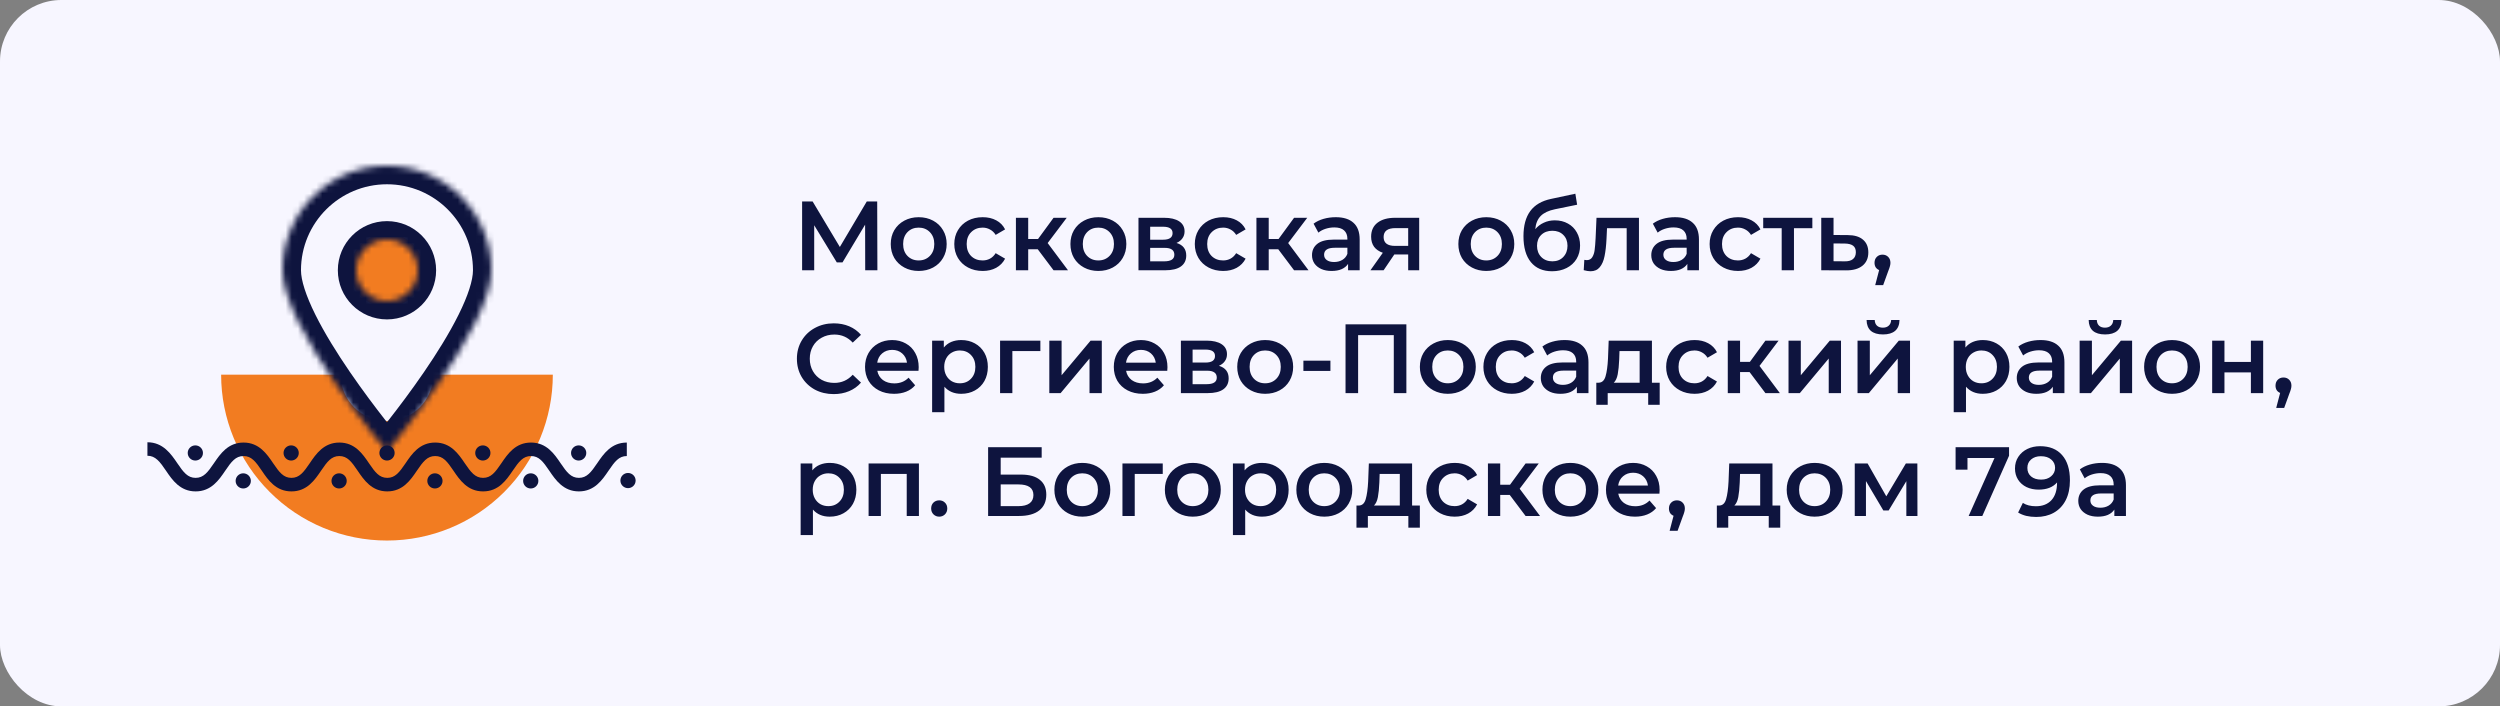
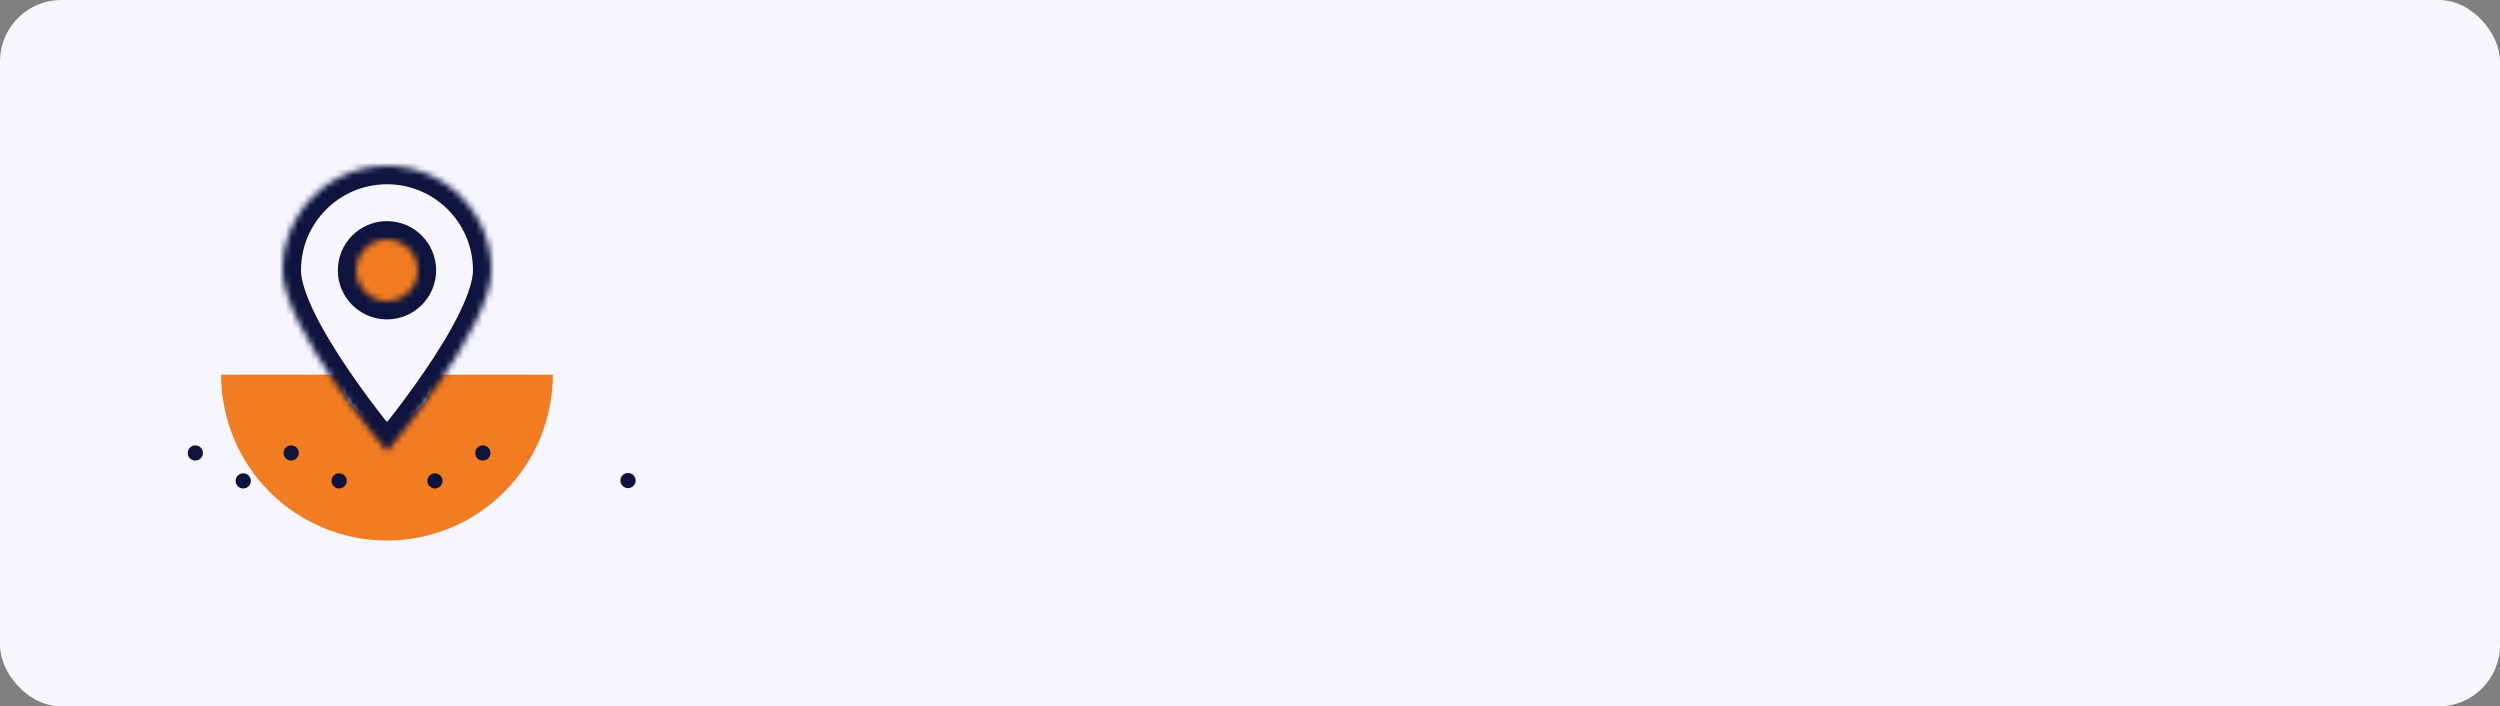
<svg xmlns="http://www.w3.org/2000/svg" width="407" height="115" viewBox="0 0 407 115" fill="none">
  <rect x="0" y="0" width="407" height="115" fill="#808080" stroke="none" />
  <rect width="407" height="115" rx="10" fill="#F7F6FF" />
-   <path d="M140.856 44L140.84 36.576L137.16 42.72H136.232L132.552 36.672V44H130.584V32.8H132.296L136.728 40.208L141.112 32.8H142.808L142.84 44H140.856ZM149.558 44.112C148.694 44.112 147.916 43.925 147.222 43.552C146.529 43.179 145.985 42.661 145.59 42C145.206 41.328 145.014 40.571 145.014 39.728C145.014 38.885 145.206 38.133 145.59 37.472C145.985 36.811 146.529 36.293 147.222 35.92C147.916 35.547 148.694 35.36 149.558 35.36C150.433 35.36 151.217 35.547 151.91 35.92C152.604 36.293 153.142 36.811 153.526 37.472C153.921 38.133 154.118 38.885 154.118 39.728C154.118 40.571 153.921 41.328 153.526 42C153.142 42.661 152.604 43.179 151.91 43.552C151.217 43.925 150.433 44.112 149.558 44.112ZM149.558 42.4C150.294 42.4 150.902 42.155 151.382 41.664C151.862 41.173 152.102 40.528 152.102 39.728C152.102 38.928 151.862 38.283 151.382 37.792C150.902 37.301 150.294 37.056 149.558 37.056C148.822 37.056 148.214 37.301 147.734 37.792C147.265 38.283 147.03 38.928 147.03 39.728C147.03 40.528 147.265 41.173 147.734 41.664C148.214 42.155 148.822 42.4 149.558 42.4ZM159.982 44.112C159.097 44.112 158.302 43.925 157.598 43.552C156.894 43.179 156.345 42.661 155.95 42C155.555 41.328 155.358 40.571 155.358 39.728C155.358 38.885 155.555 38.133 155.95 37.472C156.345 36.811 156.889 36.293 157.582 35.92C158.286 35.547 159.086 35.36 159.982 35.36C160.825 35.36 161.561 35.531 162.19 35.872C162.83 36.213 163.31 36.704 163.63 37.344L162.094 38.24C161.849 37.845 161.539 37.552 161.166 37.36C160.803 37.157 160.403 37.056 159.966 37.056C159.219 37.056 158.601 37.301 158.11 37.792C157.619 38.272 157.374 38.917 157.374 39.728C157.374 40.539 157.614 41.189 158.094 41.68C158.585 42.16 159.209 42.4 159.966 42.4C160.403 42.4 160.803 42.304 161.166 42.112C161.539 41.909 161.849 41.611 162.094 41.216L163.63 42.112C163.299 42.752 162.814 43.248 162.174 43.6C161.545 43.941 160.814 44.112 159.982 44.112ZM168.943 40.576H167.391V44H165.391V35.456H167.391V38.912H168.991L171.519 35.456H173.663L170.559 39.568L173.871 44H171.519L168.943 40.576ZM178.808 44.112C177.944 44.112 177.166 43.925 176.472 43.552C175.779 43.179 175.235 42.661 174.84 42C174.456 41.328 174.264 40.571 174.264 39.728C174.264 38.885 174.456 38.133 174.84 37.472C175.235 36.811 175.779 36.293 176.472 35.92C177.166 35.547 177.944 35.36 178.808 35.36C179.683 35.36 180.467 35.547 181.16 35.92C181.854 36.293 182.392 36.811 182.776 37.472C183.171 38.133 183.368 38.885 183.368 39.728C183.368 40.571 183.171 41.328 182.776 42C182.392 42.661 181.854 43.179 181.16 43.552C180.467 43.925 179.683 44.112 178.808 44.112ZM178.808 42.4C179.544 42.4 180.152 42.155 180.632 41.664C181.112 41.173 181.352 40.528 181.352 39.728C181.352 38.928 181.112 38.283 180.632 37.792C180.152 37.301 179.544 37.056 178.808 37.056C178.072 37.056 177.464 37.301 176.984 37.792C176.515 38.283 176.28 38.928 176.28 39.728C176.28 40.528 176.515 41.173 176.984 41.664C177.464 42.155 178.072 42.4 178.808 42.4ZM191.536 39.552C192.592 39.872 193.12 40.555 193.12 41.6C193.12 42.368 192.832 42.96 192.256 43.376C191.68 43.792 190.827 44 189.696 44H185.344V35.456H189.52C190.565 35.456 191.381 35.648 191.968 36.032C192.555 36.416 192.848 36.96 192.848 37.664C192.848 38.101 192.731 38.48 192.496 38.8C192.272 39.12 191.952 39.371 191.536 39.552ZM187.248 39.024H189.344C190.379 39.024 190.896 38.667 190.896 37.952C190.896 37.259 190.379 36.912 189.344 36.912H187.248V39.024ZM189.536 42.544C190.635 42.544 191.184 42.187 191.184 41.472C191.184 41.099 191.056 40.821 190.8 40.64C190.544 40.448 190.144 40.352 189.6 40.352H187.248V42.544H189.536ZM199.138 44.112C198.253 44.112 197.458 43.925 196.754 43.552C196.05 43.179 195.501 42.661 195.106 42C194.712 41.328 194.514 40.571 194.514 39.728C194.514 38.885 194.712 38.133 195.106 37.472C195.501 36.811 196.045 36.293 196.738 35.92C197.442 35.547 198.242 35.36 199.138 35.36C199.981 35.36 200.717 35.531 201.346 35.872C201.986 36.213 202.466 36.704 202.786 37.344L201.25 38.24C201.005 37.845 200.696 37.552 200.322 37.36C199.96 37.157 199.56 37.056 199.122 37.056C198.376 37.056 197.757 37.301 197.266 37.792C196.776 38.272 196.53 38.917 196.53 39.728C196.53 40.539 196.77 41.189 197.25 41.68C197.741 42.16 198.365 42.4 199.122 42.4C199.56 42.4 199.96 42.304 200.322 42.112C200.696 41.909 201.005 41.611 201.25 41.216L202.786 42.112C202.456 42.752 201.97 43.248 201.33 43.6C200.701 43.941 199.97 44.112 199.138 44.112ZM208.099 40.576H206.547V44H204.547V35.456H206.547V38.912H208.147L210.675 35.456H212.819L209.715 39.568L213.027 44H210.675L208.099 40.576ZM217.466 35.36C218.724 35.36 219.684 35.664 220.346 36.272C221.018 36.869 221.354 37.776 221.354 38.992V44H219.466V42.96C219.22 43.333 218.868 43.621 218.41 43.824C217.962 44.016 217.418 44.112 216.778 44.112C216.138 44.112 215.578 44.005 215.098 43.792C214.618 43.568 214.244 43.264 213.978 42.88C213.722 42.485 213.594 42.043 213.594 41.552C213.594 40.784 213.876 40.171 214.442 39.712C215.018 39.243 215.919 39.008 217.146 39.008H219.354V38.88C219.354 38.283 219.172 37.824 218.81 37.504C218.458 37.184 217.93 37.024 217.226 37.024C216.746 37.024 216.271 37.099 215.802 37.248C215.343 37.397 214.954 37.605 214.634 37.872L213.85 36.416C214.298 36.075 214.836 35.813 215.466 35.632C216.095 35.451 216.762 35.36 217.466 35.36ZM217.194 42.656C217.695 42.656 218.138 42.544 218.522 42.32C218.916 42.085 219.194 41.755 219.354 41.328V40.336H217.29C216.138 40.336 215.562 40.715 215.562 41.472C215.562 41.835 215.706 42.123 215.994 42.336C216.282 42.549 216.682 42.656 217.194 42.656ZM231.044 35.456V44H229.252V41.424H226.996L225.252 44H223.108L225.124 41.152C224.506 40.939 224.031 40.613 223.7 40.176C223.38 39.728 223.22 39.179 223.22 38.528C223.22 37.547 223.567 36.789 224.26 36.256C224.954 35.723 225.908 35.456 227.124 35.456H231.044ZM227.188 37.136C225.898 37.136 225.252 37.621 225.252 38.592C225.252 39.552 225.876 40.032 227.124 40.032H229.252V37.136H227.188ZM241.965 44.112C241.101 44.112 240.322 43.925 239.629 43.552C238.935 43.179 238.391 42.661 237.997 42C237.613 41.328 237.421 40.571 237.421 39.728C237.421 38.885 237.613 38.133 237.997 37.472C238.391 36.811 238.935 36.293 239.629 35.92C240.322 35.547 241.101 35.36 241.965 35.36C242.839 35.36 243.623 35.547 244.317 35.92C245.01 36.293 245.549 36.811 245.933 37.472C246.327 38.133 246.525 38.885 246.525 39.728C246.525 40.571 246.327 41.328 245.933 42C245.549 42.661 245.01 43.179 244.317 43.552C243.623 43.925 242.839 44.112 241.965 44.112ZM241.965 42.4C242.701 42.4 243.309 42.155 243.789 41.664C244.269 41.173 244.509 40.528 244.509 39.728C244.509 38.928 244.269 38.283 243.789 37.792C243.309 37.301 242.701 37.056 241.965 37.056C241.229 37.056 240.621 37.301 240.141 37.792C239.671 38.283 239.437 38.928 239.437 39.728C239.437 40.528 239.671 41.173 240.141 41.664C240.621 42.155 241.229 42.4 241.965 42.4ZM253.124 35.872C253.935 35.872 254.65 36.048 255.268 36.4C255.887 36.741 256.367 37.221 256.708 37.84C257.06 38.459 257.236 39.168 257.236 39.968C257.236 40.789 257.044 41.52 256.66 42.16C256.276 42.789 255.738 43.28 255.044 43.632C254.351 43.984 253.562 44.16 252.676 44.16C251.194 44.16 250.047 43.669 249.236 42.688C248.426 41.707 248.02 40.293 248.02 38.448C248.02 36.731 248.388 35.371 249.124 34.368C249.86 33.365 250.986 32.704 252.5 32.384L256.468 31.536L256.756 33.328L253.156 34.064C252.122 34.277 251.348 34.64 250.836 35.152C250.324 35.664 250.026 36.384 249.94 37.312C250.324 36.853 250.788 36.501 251.332 36.256C251.876 36 252.474 35.872 253.124 35.872ZM252.724 42.544C253.46 42.544 254.052 42.309 254.5 41.84C254.959 41.36 255.188 40.752 255.188 40.016C255.188 39.28 254.959 38.688 254.5 38.24C254.052 37.792 253.46 37.568 252.724 37.568C251.978 37.568 251.375 37.792 250.916 38.24C250.458 38.688 250.228 39.28 250.228 40.016C250.228 40.763 250.458 41.371 250.916 41.84C251.386 42.309 251.988 42.544 252.724 42.544ZM266.822 35.456V44H264.822V37.152H261.622L261.542 38.848C261.489 39.979 261.382 40.928 261.222 41.696C261.073 42.453 260.812 43.056 260.438 43.504C260.076 43.941 259.574 44.16 258.934 44.16C258.636 44.16 258.268 44.101 257.83 43.984L257.926 42.304C258.076 42.336 258.204 42.352 258.31 42.352C258.716 42.352 259.02 42.192 259.222 41.872C259.425 41.541 259.553 41.152 259.606 40.704C259.67 40.245 259.724 39.595 259.766 38.752L259.91 35.456H266.822ZM272.7 35.36C273.959 35.36 274.919 35.664 275.58 36.272C276.252 36.869 276.588 37.776 276.588 38.992V44H274.7V42.96C274.455 43.333 274.103 43.621 273.644 43.824C273.196 44.016 272.652 44.112 272.012 44.112C271.372 44.112 270.812 44.005 270.332 43.792C269.852 43.568 269.479 43.264 269.212 42.88C268.956 42.485 268.828 42.043 268.828 41.552C268.828 40.784 269.111 40.171 269.676 39.712C270.252 39.243 271.153 39.008 272.38 39.008H274.588V38.88C274.588 38.283 274.407 37.824 274.044 37.504C273.692 37.184 273.164 37.024 272.46 37.024C271.98 37.024 271.505 37.099 271.036 37.248C270.577 37.397 270.188 37.605 269.868 37.872L269.084 36.416C269.532 36.075 270.071 35.813 270.7 35.632C271.329 35.451 271.996 35.36 272.7 35.36ZM272.428 42.656C272.929 42.656 273.372 42.544 273.756 42.32C274.151 42.085 274.428 41.755 274.588 41.328V40.336H272.524C271.372 40.336 270.796 40.715 270.796 41.472C270.796 41.835 270.94 42.123 271.228 42.336C271.516 42.549 271.916 42.656 272.428 42.656ZM282.951 44.112C282.065 44.112 281.271 43.925 280.567 43.552C279.863 43.179 279.313 42.661 278.919 42C278.524 41.328 278.327 40.571 278.327 39.728C278.327 38.885 278.524 38.133 278.919 37.472C279.313 36.811 279.857 36.293 280.551 35.92C281.255 35.547 282.055 35.36 282.951 35.36C283.793 35.36 284.529 35.531 285.159 35.872C285.799 36.213 286.279 36.704 286.599 37.344L285.063 38.24C284.817 37.845 284.508 37.552 284.135 37.36C283.772 37.157 283.372 37.056 282.935 37.056C282.188 37.056 281.569 37.301 281.079 37.792C280.588 38.272 280.343 38.917 280.343 39.728C280.343 40.539 280.583 41.189 281.063 41.68C281.553 42.16 282.177 42.4 282.935 42.4C283.372 42.4 283.772 42.304 284.135 42.112C284.508 41.909 284.817 41.611 285.063 41.216L286.599 42.112C286.268 42.752 285.783 43.248 285.143 43.6C284.513 43.941 283.783 44.112 282.951 44.112ZM295.05 37.152H292.058V44H290.058V37.152H287.05V35.456H295.05V37.152ZM300.788 38.272C301.876 38.272 302.708 38.517 303.284 39.008C303.871 39.499 304.164 40.192 304.164 41.088C304.164 42.027 303.844 42.752 303.204 43.264C302.564 43.776 301.663 44.027 300.5 44.016L296.5 44V35.456H298.5V38.256L300.788 38.272ZM300.324 42.544C300.911 42.555 301.359 42.432 301.668 42.176C301.978 41.92 302.132 41.547 302.132 41.056C302.132 40.576 301.983 40.224 301.684 40C301.386 39.776 300.932 39.659 300.324 39.648L298.5 39.632V42.528L300.324 42.544ZM306.468 41.456C306.841 41.456 307.151 41.579 307.396 41.824C307.641 42.069 307.764 42.389 307.764 42.784C307.764 42.955 307.737 43.136 307.684 43.328C307.641 43.509 307.545 43.787 307.396 44.16L306.58 46.416H305.284L305.924 43.968C305.689 43.872 305.503 43.723 305.364 43.52C305.236 43.307 305.172 43.061 305.172 42.784C305.172 42.389 305.295 42.069 305.54 41.824C305.785 41.579 306.095 41.456 306.468 41.456ZM135.72 64.16C134.589 64.16 133.565 63.915 132.648 63.424C131.741 62.923 131.027 62.235 130.504 61.36C129.992 60.485 129.736 59.499 129.736 58.4C129.736 57.301 129.997 56.315 130.52 55.44C131.043 54.565 131.757 53.883 132.664 53.392C133.581 52.891 134.605 52.64 135.736 52.64C136.653 52.64 137.491 52.8 138.248 53.12C139.005 53.44 139.645 53.904 140.168 54.512L138.824 55.776C138.013 54.901 137.016 54.464 135.832 54.464C135.064 54.464 134.376 54.635 133.768 54.976C133.16 55.307 132.685 55.771 132.344 56.368C132.003 56.965 131.832 57.643 131.832 58.4C131.832 59.157 132.003 59.835 132.344 60.432C132.685 61.029 133.16 61.499 133.768 61.84C134.376 62.171 135.064 62.336 135.832 62.336C137.016 62.336 138.013 61.893 138.824 61.008L140.168 62.288C139.645 62.896 139 63.36 138.232 63.68C137.475 64 136.637 64.16 135.72 64.16ZM149.563 59.776C149.563 59.915 149.552 60.112 149.531 60.368H142.827C142.944 60.997 143.248 61.499 143.739 61.872C144.24 62.235 144.859 62.416 145.595 62.416C146.533 62.416 147.307 62.107 147.915 61.488L148.987 62.72C148.603 63.179 148.117 63.525 147.531 63.76C146.944 63.995 146.283 64.112 145.547 64.112C144.608 64.112 143.781 63.925 143.067 63.552C142.352 63.179 141.797 62.661 141.403 62C141.019 61.328 140.827 60.571 140.827 59.728C140.827 58.896 141.013 58.149 141.387 57.488C141.771 56.816 142.299 56.293 142.971 55.92C143.643 55.547 144.4 55.36 145.243 55.36C146.075 55.36 146.816 55.547 147.467 55.92C148.128 56.283 148.64 56.8 149.003 57.472C149.376 58.133 149.563 58.901 149.563 59.776ZM145.243 56.96C144.603 56.96 144.059 57.152 143.611 57.536C143.173 57.909 142.907 58.411 142.811 59.04H147.659C147.573 58.421 147.312 57.92 146.875 57.536C146.437 57.152 145.893 56.96 145.243 56.96ZM156.486 55.36C157.318 55.36 158.06 55.541 158.71 55.904C159.372 56.267 159.889 56.779 160.262 57.44C160.636 58.101 160.822 58.864 160.822 59.728C160.822 60.592 160.636 61.36 160.262 62.032C159.889 62.693 159.372 63.205 158.71 63.568C158.06 63.931 157.318 64.112 156.486 64.112C155.334 64.112 154.422 63.728 153.75 62.96V67.104H151.75V55.456H153.654V56.576C153.985 56.171 154.39 55.867 154.87 55.664C155.361 55.461 155.9 55.36 156.486 55.36ZM156.262 62.4C156.998 62.4 157.601 62.155 158.07 61.664C158.55 61.173 158.79 60.528 158.79 59.728C158.79 58.928 158.55 58.283 158.07 57.792C157.601 57.301 156.998 57.056 156.262 57.056C155.782 57.056 155.35 57.168 154.966 57.392C154.582 57.605 154.278 57.915 154.054 58.32C153.83 58.725 153.718 59.195 153.718 59.728C153.718 60.261 153.83 60.731 154.054 61.136C154.278 61.541 154.582 61.856 154.966 62.08C155.35 62.293 155.782 62.4 156.262 62.4ZM169.373 57.152H164.813V64H162.813V55.456H169.373V57.152ZM170.828 55.456H172.828V61.088L177.548 55.456H179.372V64H177.372V58.368L172.668 64H170.828V55.456ZM190.063 59.776C190.063 59.915 190.052 60.112 190.031 60.368H183.327C183.444 60.997 183.748 61.499 184.239 61.872C184.74 62.235 185.359 62.416 186.095 62.416C187.033 62.416 187.807 62.107 188.415 61.488L189.487 62.72C189.103 63.179 188.617 63.525 188.031 63.76C187.444 63.995 186.783 64.112 186.047 64.112C185.108 64.112 184.281 63.925 183.567 63.552C182.852 63.179 182.297 62.661 181.903 62C181.519 61.328 181.327 60.571 181.327 59.728C181.327 58.896 181.513 58.149 181.887 57.488C182.271 56.816 182.799 56.293 183.471 55.92C184.143 55.547 184.9 55.36 185.743 55.36C186.575 55.36 187.316 55.547 187.967 55.92C188.628 56.283 189.14 56.8 189.503 57.472C189.876 58.133 190.063 58.901 190.063 59.776ZM185.743 56.96C185.103 56.96 184.559 57.152 184.111 57.536C183.673 57.909 183.407 58.411 183.311 59.04H188.159C188.073 58.421 187.812 57.92 187.375 57.536C186.937 57.152 186.393 56.96 185.743 56.96ZM198.442 59.552C199.498 59.872 200.026 60.555 200.026 61.6C200.026 62.368 199.738 62.96 199.162 63.376C198.586 63.792 197.733 64 196.602 64H192.25V55.456H196.426C197.472 55.456 198.288 55.648 198.874 56.032C199.461 56.416 199.754 56.96 199.754 57.664C199.754 58.101 199.637 58.48 199.402 58.8C199.178 59.12 198.858 59.371 198.442 59.552ZM194.154 59.024H196.25C197.285 59.024 197.802 58.667 197.802 57.952C197.802 57.259 197.285 56.912 196.25 56.912H194.154V59.024ZM196.442 62.544C197.541 62.544 198.09 62.187 198.09 61.472C198.09 61.099 197.962 60.821 197.706 60.64C197.45 60.448 197.05 60.352 196.506 60.352H194.154V62.544H196.442ZM205.965 64.112C205.101 64.112 204.322 63.925 203.629 63.552C202.935 63.179 202.391 62.661 201.997 62C201.613 61.328 201.421 60.571 201.421 59.728C201.421 58.885 201.613 58.133 201.997 57.472C202.391 56.811 202.935 56.293 203.629 55.92C204.322 55.547 205.101 55.36 205.965 55.36C206.839 55.36 207.623 55.547 208.317 55.92C209.01 56.293 209.549 56.811 209.933 57.472C210.327 58.133 210.525 58.885 210.525 59.728C210.525 60.571 210.327 61.328 209.933 62C209.549 62.661 209.01 63.179 208.317 63.552C207.623 63.925 206.839 64.112 205.965 64.112ZM205.965 62.4C206.701 62.4 207.309 62.155 207.789 61.664C208.269 61.173 208.509 60.528 208.509 59.728C208.509 58.928 208.269 58.283 207.789 57.792C207.309 57.301 206.701 57.056 205.965 57.056C205.229 57.056 204.621 57.301 204.141 57.792C203.671 58.283 203.437 58.928 203.437 59.728C203.437 60.528 203.671 61.173 204.141 61.664C204.621 62.155 205.229 62.4 205.965 62.4ZM212.193 58.72H216.593V60.384H212.193V58.72ZM228.957 52.8V64H226.909V54.56H221.101V64H219.053V52.8H228.957ZM235.699 64.112C234.835 64.112 234.056 63.925 233.363 63.552C232.67 63.179 232.126 62.661 231.731 62C231.347 61.328 231.155 60.571 231.155 59.728C231.155 58.885 231.347 58.133 231.731 57.472C232.126 56.811 232.67 56.293 233.363 55.92C234.056 55.547 234.835 55.36 235.699 55.36C236.574 55.36 237.358 55.547 238.051 55.92C238.744 56.293 239.283 56.811 239.667 57.472C240.062 58.133 240.259 58.885 240.259 59.728C240.259 60.571 240.062 61.328 239.667 62C239.283 62.661 238.744 63.179 238.051 63.552C237.358 63.925 236.574 64.112 235.699 64.112ZM235.699 62.4C236.435 62.4 237.043 62.155 237.523 61.664C238.003 61.173 238.243 60.528 238.243 59.728C238.243 58.928 238.003 58.283 237.523 57.792C237.043 57.301 236.435 57.056 235.699 57.056C234.963 57.056 234.355 57.301 233.875 57.792C233.406 58.283 233.171 58.928 233.171 59.728C233.171 60.528 233.406 61.173 233.875 61.664C234.355 62.155 234.963 62.4 235.699 62.4ZM246.123 64.112C245.237 64.112 244.443 63.925 243.739 63.552C243.035 63.179 242.485 62.661 242.091 62C241.696 61.328 241.499 60.571 241.499 59.728C241.499 58.885 241.696 58.133 242.091 57.472C242.485 56.811 243.029 56.293 243.723 55.92C244.427 55.547 245.227 55.36 246.123 55.36C246.965 55.36 247.701 55.531 248.331 55.872C248.971 56.213 249.451 56.704 249.771 57.344L248.235 58.24C247.989 57.845 247.68 57.552 247.307 57.36C246.944 57.157 246.544 57.056 246.107 57.056C245.36 57.056 244.741 57.301 244.251 57.792C243.76 58.272 243.515 58.917 243.515 59.728C243.515 60.539 243.755 61.189 244.235 61.68C244.725 62.16 245.349 62.4 246.107 62.4C246.544 62.4 246.944 62.304 247.307 62.112C247.68 61.909 247.989 61.611 248.235 61.216L249.771 62.112C249.44 62.752 248.955 63.248 248.315 63.6C247.685 63.941 246.955 64.112 246.123 64.112ZM254.716 55.36C255.974 55.36 256.934 55.664 257.596 56.272C258.268 56.869 258.604 57.776 258.604 58.992V64H256.716V62.96C256.47 63.333 256.118 63.621 255.66 63.824C255.212 64.016 254.668 64.112 254.028 64.112C253.388 64.112 252.828 64.005 252.348 63.792C251.868 63.568 251.494 63.264 251.228 62.88C250.972 62.485 250.844 62.043 250.844 61.552C250.844 60.784 251.126 60.171 251.692 59.712C252.268 59.243 253.169 59.008 254.396 59.008H256.604V58.88C256.604 58.283 256.422 57.824 256.06 57.504C255.708 57.184 255.18 57.024 254.476 57.024C253.996 57.024 253.521 57.099 253.052 57.248C252.593 57.397 252.204 57.605 251.884 57.872L251.1 56.416C251.548 56.075 252.086 55.813 252.716 55.632C253.345 55.451 254.012 55.36 254.716 55.36ZM254.444 62.656C254.945 62.656 255.388 62.544 255.772 62.32C256.166 62.085 256.444 61.755 256.604 61.328V60.336H254.54C253.388 60.336 252.812 60.715 252.812 61.472C252.812 61.835 252.956 62.123 253.244 62.336C253.532 62.549 253.932 62.656 254.444 62.656ZM270.198 62.304V65.904H268.326V64H261.734V65.904H259.878V62.304H260.278C260.822 62.283 261.19 61.936 261.382 61.264C261.585 60.581 261.718 59.621 261.782 58.384L261.894 55.456H268.934V62.304H270.198ZM263.606 58.528C263.564 59.509 263.484 60.309 263.366 60.928C263.249 61.547 263.036 62.005 262.726 62.304H266.934V57.152H263.654L263.606 58.528ZM275.873 64.112C274.987 64.112 274.193 63.925 273.489 63.552C272.785 63.179 272.235 62.661 271.841 62C271.446 61.328 271.249 60.571 271.249 59.728C271.249 58.885 271.446 58.133 271.841 57.472C272.235 56.811 272.779 56.293 273.473 55.92C274.177 55.547 274.977 55.36 275.873 55.36C276.715 55.36 277.451 55.531 278.081 55.872C278.721 56.213 279.201 56.704 279.521 57.344L277.985 58.24C277.739 57.845 277.43 57.552 277.057 57.36C276.694 57.157 276.294 57.056 275.857 57.056C275.11 57.056 274.491 57.301 274.001 57.792C273.51 58.272 273.265 58.917 273.265 59.728C273.265 60.539 273.505 61.189 273.985 61.68C274.475 62.16 275.099 62.4 275.857 62.4C276.294 62.4 276.694 62.304 277.057 62.112C277.43 61.909 277.739 61.611 277.985 61.216L279.521 62.112C279.19 62.752 278.705 63.248 278.065 63.6C277.435 63.941 276.705 64.112 275.873 64.112ZM284.834 60.576H283.282V64H281.282V55.456H283.282V58.912H284.882L287.41 55.456H289.554L286.45 59.568L289.762 64H287.41L284.834 60.576ZM291.172 55.456H293.172V61.088L297.892 55.456H299.716V64H297.716V58.368L293.012 64H291.172V55.456ZM302.407 55.456H304.407V61.088L309.127 55.456H310.951V64H308.951V58.368L304.247 64H302.407V55.456ZM306.551 54.448C305.687 54.448 305.025 54.251 304.567 53.856C304.119 53.451 303.889 52.864 303.879 52.096H305.207C305.217 52.48 305.335 52.784 305.559 53.008C305.793 53.232 306.119 53.344 306.535 53.344C306.94 53.344 307.26 53.232 307.495 53.008C307.74 52.784 307.868 52.48 307.879 52.096H309.239C309.228 52.864 308.993 53.451 308.535 53.856C308.076 54.251 307.415 54.448 306.551 54.448ZM322.799 55.36C323.631 55.36 324.372 55.541 325.023 55.904C325.684 56.267 326.201 56.779 326.575 57.44C326.948 58.101 327.135 58.864 327.135 59.728C327.135 60.592 326.948 61.36 326.575 62.032C326.201 62.693 325.684 63.205 325.023 63.568C324.372 63.931 323.631 64.112 322.799 64.112C321.647 64.112 320.735 63.728 320.063 62.96V67.104H318.063V55.456H319.967V56.576C320.297 56.171 320.703 55.867 321.183 55.664C321.673 55.461 322.212 55.36 322.799 55.36ZM322.575 62.4C323.311 62.4 323.913 62.155 324.383 61.664C324.863 61.173 325.103 60.528 325.103 59.728C325.103 58.928 324.863 58.283 324.383 57.792C323.913 57.301 323.311 57.056 322.575 57.056C322.095 57.056 321.663 57.168 321.279 57.392C320.895 57.605 320.591 57.915 320.367 58.32C320.143 58.725 320.031 59.195 320.031 59.728C320.031 60.261 320.143 60.731 320.367 61.136C320.591 61.541 320.895 61.856 321.279 62.08C321.663 62.293 322.095 62.4 322.575 62.4ZM332.2 55.36C333.459 55.36 334.419 55.664 335.08 56.272C335.752 56.869 336.088 57.776 336.088 58.992V64H334.2V62.96C333.955 63.333 333.603 63.621 333.144 63.824C332.696 64.016 332.152 64.112 331.512 64.112C330.872 64.112 330.312 64.005 329.832 63.792C329.352 63.568 328.979 63.264 328.712 62.88C328.456 62.485 328.328 62.043 328.328 61.552C328.328 60.784 328.611 60.171 329.176 59.712C329.752 59.243 330.653 59.008 331.88 59.008H334.088V58.88C334.088 58.283 333.907 57.824 333.544 57.504C333.192 57.184 332.664 57.024 331.96 57.024C331.48 57.024 331.005 57.099 330.536 57.248C330.077 57.397 329.688 57.605 329.368 57.872L328.584 56.416C329.032 56.075 329.571 55.813 330.2 55.632C330.829 55.451 331.496 55.36 332.2 55.36ZM331.928 62.656C332.429 62.656 332.872 62.544 333.256 62.32C333.651 62.085 333.928 61.755 334.088 61.328V60.336H332.024C330.872 60.336 330.296 60.715 330.296 61.472C330.296 61.835 330.44 62.123 330.728 62.336C331.016 62.549 331.416 62.656 331.928 62.656ZM338.563 55.456H340.563V61.088L345.283 55.456H347.107V64H345.107V58.368L340.403 64H338.563V55.456ZM342.707 54.448C341.843 54.448 341.181 54.251 340.723 53.856C340.275 53.451 340.045 52.864 340.035 52.096H341.363C341.373 52.48 341.491 52.784 341.715 53.008C341.949 53.232 342.275 53.344 342.691 53.344C343.096 53.344 343.416 53.232 343.651 53.008C343.896 52.784 344.024 52.48 344.035 52.096H345.395C345.384 52.864 345.149 53.451 344.691 53.856C344.232 54.251 343.571 54.448 342.707 54.448ZM353.605 64.112C352.741 64.112 351.962 63.925 351.269 63.552C350.576 63.179 350.032 62.661 349.637 62C349.253 61.328 349.061 60.571 349.061 59.728C349.061 58.885 349.253 58.133 349.637 57.472C350.032 56.811 350.576 56.293 351.269 55.92C351.962 55.547 352.741 55.36 353.605 55.36C354.48 55.36 355.264 55.547 355.957 55.92C356.65 56.293 357.189 56.811 357.573 57.472C357.968 58.133 358.165 58.885 358.165 59.728C358.165 60.571 357.968 61.328 357.573 62C357.189 62.661 356.65 63.179 355.957 63.552C355.264 63.925 354.48 64.112 353.605 64.112ZM353.605 62.4C354.341 62.4 354.949 62.155 355.429 61.664C355.909 61.173 356.149 60.528 356.149 59.728C356.149 58.928 355.909 58.283 355.429 57.792C354.949 57.301 354.341 57.056 353.605 57.056C352.869 57.056 352.261 57.301 351.781 57.792C351.312 58.283 351.077 58.928 351.077 59.728C351.077 60.528 351.312 61.173 351.781 61.664C352.261 62.155 352.869 62.4 353.605 62.4ZM360.141 55.456H362.141V58.928H366.445V55.456H368.445V64H366.445V60.624H362.141V64H360.141V55.456ZM371.749 61.456C372.123 61.456 372.432 61.579 372.677 61.824C372.923 62.069 373.045 62.389 373.045 62.784C373.045 62.955 373.019 63.136 372.965 63.328C372.923 63.509 372.827 63.787 372.677 64.16L371.861 66.416H370.565L371.205 63.968C370.971 63.872 370.784 63.723 370.645 63.52C370.517 63.307 370.453 63.061 370.453 62.784C370.453 62.389 370.576 62.069 370.821 61.824C371.067 61.579 371.376 61.456 371.749 61.456ZM135.08 75.36C135.912 75.36 136.653 75.541 137.304 75.904C137.965 76.267 138.483 76.779 138.856 77.44C139.229 78.101 139.416 78.864 139.416 79.728C139.416 80.592 139.229 81.36 138.856 82.032C138.483 82.693 137.965 83.205 137.304 83.568C136.653 83.931 135.912 84.112 135.08 84.112C133.928 84.112 133.016 83.728 132.344 82.96V87.104H130.344V75.456H132.248V76.576C132.579 76.171 132.984 75.867 133.464 75.664C133.955 75.461 134.493 75.36 135.08 75.36ZM134.856 82.4C135.592 82.4 136.195 82.155 136.664 81.664C137.144 81.173 137.384 80.528 137.384 79.728C137.384 78.928 137.144 78.283 136.664 77.792C136.195 77.301 135.592 77.056 134.856 77.056C134.376 77.056 133.944 77.168 133.56 77.392C133.176 77.605 132.872 77.915 132.648 78.32C132.424 78.725 132.312 79.195 132.312 79.728C132.312 80.261 132.424 80.731 132.648 81.136C132.872 81.541 133.176 81.856 133.56 82.08C133.944 82.293 134.376 82.4 134.856 82.4ZM149.599 75.456V84H147.615V77.152H143.407V84H141.407V75.456H149.599ZM152.905 84.112C152.542 84.112 152.233 83.989 151.977 83.744C151.721 83.488 151.593 83.168 151.593 82.784C151.593 82.389 151.716 82.069 151.961 81.824C152.217 81.579 152.532 81.456 152.905 81.456C153.278 81.456 153.588 81.579 153.833 81.824C154.089 82.069 154.217 82.389 154.217 82.784C154.217 83.168 154.089 83.488 153.833 83.744C153.577 83.989 153.268 84.112 152.905 84.112ZM160.865 72.8H169.585V74.512H162.913V77.264H166.225C167.569 77.264 168.588 77.547 169.281 78.112C169.985 78.667 170.337 79.472 170.337 80.528C170.337 81.637 169.953 82.496 169.185 83.104C168.417 83.701 167.324 84 165.905 84H160.865V72.8ZM165.793 82.4C166.593 82.4 167.201 82.245 167.617 81.936C168.033 81.627 168.241 81.179 168.241 80.592C168.241 79.44 167.425 78.864 165.793 78.864H162.913V82.4H165.793ZM176.199 84.112C175.335 84.112 174.556 83.925 173.863 83.552C173.17 83.179 172.626 82.661 172.231 82C171.847 81.328 171.655 80.571 171.655 79.728C171.655 78.885 171.847 78.133 172.231 77.472C172.626 76.811 173.17 76.293 173.863 75.92C174.556 75.547 175.335 75.36 176.199 75.36C177.074 75.36 177.858 75.547 178.551 75.92C179.244 76.293 179.783 76.811 180.167 77.472C180.562 78.133 180.759 78.885 180.759 79.728C180.759 80.571 180.562 81.328 180.167 82C179.783 82.661 179.244 83.179 178.551 83.552C177.858 83.925 177.074 84.112 176.199 84.112ZM176.199 82.4C176.935 82.4 177.543 82.155 178.023 81.664C178.503 81.173 178.743 80.528 178.743 79.728C178.743 78.928 178.503 78.283 178.023 77.792C177.543 77.301 176.935 77.056 176.199 77.056C175.463 77.056 174.855 77.301 174.375 77.792C173.906 78.283 173.671 78.928 173.671 79.728C173.671 80.528 173.906 81.173 174.375 81.664C174.855 82.155 175.463 82.4 176.199 82.4ZM189.295 77.152H184.735V84H182.735V75.456H189.295V77.152ZM194.183 84.112C193.319 84.112 192.541 83.925 191.847 83.552C191.154 83.179 190.61 82.661 190.215 82C189.831 81.328 189.639 80.571 189.639 79.728C189.639 78.885 189.831 78.133 190.215 77.472C190.61 76.811 191.154 76.293 191.847 75.92C192.541 75.547 193.319 75.36 194.183 75.36C195.058 75.36 195.842 75.547 196.535 75.92C197.229 76.293 197.767 76.811 198.151 77.472C198.546 78.133 198.743 78.885 198.743 79.728C198.743 80.571 198.546 81.328 198.151 82C197.767 82.661 197.229 83.179 196.535 83.552C195.842 83.925 195.058 84.112 194.183 84.112ZM194.183 82.4C194.919 82.4 195.527 82.155 196.007 81.664C196.487 81.173 196.727 80.528 196.727 79.728C196.727 78.928 196.487 78.283 196.007 77.792C195.527 77.301 194.919 77.056 194.183 77.056C193.447 77.056 192.839 77.301 192.359 77.792C191.89 78.283 191.655 78.928 191.655 79.728C191.655 80.528 191.89 81.173 192.359 81.664C192.839 82.155 193.447 82.4 194.183 82.4ZM205.455 75.36C206.287 75.36 207.028 75.541 207.679 75.904C208.34 76.267 208.858 76.779 209.231 77.44C209.604 78.101 209.791 78.864 209.791 79.728C209.791 80.592 209.604 81.36 209.231 82.032C208.858 82.693 208.34 83.205 207.679 83.568C207.028 83.931 206.287 84.112 205.455 84.112C204.303 84.112 203.391 83.728 202.719 82.96V87.104H200.719V75.456H202.623V76.576C202.954 76.171 203.359 75.867 203.839 75.664C204.33 75.461 204.868 75.36 205.455 75.36ZM205.231 82.4C205.967 82.4 206.57 82.155 207.039 81.664C207.519 81.173 207.759 80.528 207.759 79.728C207.759 78.928 207.519 78.283 207.039 77.792C206.57 77.301 205.967 77.056 205.231 77.056C204.751 77.056 204.319 77.168 203.935 77.392C203.551 77.605 203.247 77.915 203.023 78.32C202.799 78.725 202.687 79.195 202.687 79.728C202.687 80.261 202.799 80.731 203.023 81.136C203.247 81.541 203.551 81.856 203.935 82.08C204.319 82.293 204.751 82.4 205.231 82.4ZM215.59 84.112C214.726 84.112 213.947 83.925 213.254 83.552C212.56 83.179 212.016 82.661 211.622 82C211.238 81.328 211.046 80.571 211.046 79.728C211.046 78.885 211.238 78.133 211.622 77.472C212.016 76.811 212.56 76.293 213.254 75.92C213.947 75.547 214.726 75.36 215.59 75.36C216.464 75.36 217.248 75.547 217.942 75.92C218.635 76.293 219.174 76.811 219.558 77.472C219.952 78.133 220.15 78.885 220.15 79.728C220.15 80.571 219.952 81.328 219.558 82C219.174 82.661 218.635 83.179 217.942 83.552C217.248 83.925 216.464 84.112 215.59 84.112ZM215.59 82.4C216.326 82.4 216.934 82.155 217.414 81.664C217.894 81.173 218.134 80.528 218.134 79.728C218.134 78.928 217.894 78.283 217.414 77.792C216.934 77.301 216.326 77.056 215.59 77.056C214.854 77.056 214.246 77.301 213.766 77.792C213.296 78.283 213.062 78.928 213.062 79.728C213.062 80.528 213.296 81.173 213.766 81.664C214.246 82.155 214.854 82.4 215.59 82.4ZM231.152 82.304V85.904H229.28V84H222.688V85.904H220.832V82.304H221.232C221.776 82.283 222.144 81.936 222.336 81.264C222.538 80.581 222.672 79.621 222.736 78.384L222.848 75.456H229.888V82.304H231.152ZM224.56 78.528C224.517 79.509 224.437 80.309 224.32 80.928C224.202 81.547 223.989 82.005 223.68 82.304H227.888V77.152H224.608L224.56 78.528ZM236.826 84.112C235.94 84.112 235.146 83.925 234.442 83.552C233.738 83.179 233.188 82.661 232.794 82C232.399 81.328 232.202 80.571 232.202 79.728C232.202 78.885 232.399 78.133 232.794 77.472C233.188 76.811 233.732 76.293 234.426 75.92C235.13 75.547 235.93 75.36 236.826 75.36C237.668 75.36 238.404 75.531 239.034 75.872C239.674 76.213 240.154 76.704 240.474 77.344L238.938 78.24C238.692 77.845 238.383 77.552 238.01 77.36C237.647 77.157 237.247 77.056 236.81 77.056C236.063 77.056 235.444 77.301 234.954 77.792C234.463 78.272 234.218 78.917 234.218 79.728C234.218 80.539 234.458 81.189 234.938 81.68C235.428 82.16 236.052 82.4 236.81 82.4C237.247 82.4 237.647 82.304 238.01 82.112C238.383 81.909 238.692 81.611 238.938 81.216L240.474 82.112C240.143 82.752 239.658 83.248 239.018 83.6C238.388 83.941 237.658 84.112 236.826 84.112ZM245.787 80.576H244.235V84H242.235V75.456H244.235V78.912H245.835L248.363 75.456H250.507L247.403 79.568L250.715 84H248.363L245.787 80.576ZM255.652 84.112C254.788 84.112 254.009 83.925 253.316 83.552C252.623 83.179 252.079 82.661 251.684 82C251.3 81.328 251.108 80.571 251.108 79.728C251.108 78.885 251.3 78.133 251.684 77.472C252.079 76.811 252.623 76.293 253.316 75.92C254.009 75.547 254.788 75.36 255.652 75.36C256.527 75.36 257.311 75.547 258.004 75.92C258.697 76.293 259.236 76.811 259.62 77.472C260.015 78.133 260.212 78.885 260.212 79.728C260.212 80.571 260.015 81.328 259.62 82C259.236 82.661 258.697 83.179 258.004 83.552C257.311 83.925 256.527 84.112 255.652 84.112ZM255.652 82.4C256.388 82.4 256.996 82.155 257.476 81.664C257.956 81.173 258.196 80.528 258.196 79.728C258.196 78.928 257.956 78.283 257.476 77.792C256.996 77.301 256.388 77.056 255.652 77.056C254.916 77.056 254.308 77.301 253.828 77.792C253.359 78.283 253.124 78.928 253.124 79.728C253.124 80.528 253.359 81.173 253.828 81.664C254.308 82.155 254.916 82.4 255.652 82.4ZM270.188 79.776C270.188 79.915 270.177 80.112 270.156 80.368H263.452C263.569 80.997 263.873 81.499 264.364 81.872C264.865 82.235 265.484 82.416 266.22 82.416C267.158 82.416 267.932 82.107 268.54 81.488L269.612 82.72C269.228 83.179 268.742 83.525 268.156 83.76C267.569 83.995 266.908 84.112 266.172 84.112C265.233 84.112 264.406 83.925 263.692 83.552C262.977 83.179 262.422 82.661 262.028 82C261.644 81.328 261.452 80.571 261.452 79.728C261.452 78.896 261.638 78.149 262.012 77.488C262.396 76.816 262.924 76.293 263.596 75.92C264.268 75.547 265.025 75.36 265.868 75.36C266.7 75.36 267.441 75.547 268.092 75.92C268.753 76.283 269.265 76.8 269.628 77.472C270.001 78.133 270.188 78.901 270.188 79.776ZM265.868 76.96C265.228 76.96 264.684 77.152 264.236 77.536C263.798 77.909 263.532 78.411 263.436 79.04H268.284C268.198 78.421 267.937 77.92 267.5 77.536C267.062 77.152 266.518 76.96 265.868 76.96ZM272.999 81.456C273.373 81.456 273.682 81.579 273.927 81.824C274.173 82.069 274.295 82.389 274.295 82.784C274.295 82.955 274.269 83.136 274.215 83.328C274.173 83.509 274.077 83.787 273.927 84.16L273.111 86.416H271.815L272.455 83.968C272.221 83.872 272.034 83.723 271.895 83.52C271.767 83.307 271.703 83.061 271.703 82.784C271.703 82.389 271.826 82.069 272.071 81.824C272.317 81.579 272.626 81.456 272.999 81.456ZM289.823 82.304V85.904H287.951V84H281.359V85.904H279.503V82.304H279.903C280.447 82.283 280.815 81.936 281.007 81.264C281.21 80.581 281.343 79.621 281.407 78.384L281.519 75.456H288.559V82.304H289.823ZM283.231 78.528C283.189 79.509 283.109 80.309 282.991 80.928C282.874 81.547 282.661 82.005 282.351 82.304H286.559V77.152H283.279L283.231 78.528ZM295.418 84.112C294.554 84.112 293.775 83.925 293.082 83.552C292.388 83.179 291.844 82.661 291.45 82C291.066 81.328 290.874 80.571 290.874 79.728C290.874 78.885 291.066 78.133 291.45 77.472C291.844 76.811 292.388 76.293 293.082 75.92C293.775 75.547 294.554 75.36 295.418 75.36C296.292 75.36 297.076 75.547 297.77 75.92C298.463 76.293 299.002 76.811 299.386 77.472C299.78 78.133 299.978 78.885 299.978 79.728C299.978 80.571 299.78 81.328 299.386 82C299.002 82.661 298.463 83.179 297.77 83.552C297.076 83.925 296.292 84.112 295.418 84.112ZM295.418 82.4C296.154 82.4 296.762 82.155 297.242 81.664C297.722 81.173 297.962 80.528 297.962 79.728C297.962 78.928 297.722 78.283 297.242 77.792C296.762 77.301 296.154 77.056 295.418 77.056C294.682 77.056 294.074 77.301 293.594 77.792C293.124 78.283 292.89 78.928 292.89 79.728C292.89 80.528 293.124 81.173 293.594 81.664C294.074 82.155 294.682 82.4 295.418 82.4ZM310.353 84V78.336L307.473 83.104H306.609L303.777 78.32V84H301.953V75.456H304.049L307.089 80.8L310.273 75.456H312.145L312.161 84H310.353ZM327.074 72.8V74.192L322.722 84H320.498L324.706 74.56H320.306V76.464H318.37V72.8H327.074ZM332.136 72.64C333.672 72.64 334.862 73.12 335.704 74.08C336.558 75.04 336.984 76.416 336.984 78.208C336.984 79.467 336.755 80.544 336.296 81.44C335.838 82.325 335.192 83.003 334.36 83.472C333.539 83.931 332.584 84.16 331.496 84.16C330.92 84.16 330.376 84.101 329.864 83.984C329.363 83.856 328.926 83.675 328.552 83.44L329.32 81.872C329.875 82.235 330.584 82.416 331.448 82.416C332.526 82.416 333.368 82.085 333.976 81.424C334.584 80.763 334.888 79.808 334.888 78.56V78.544C334.558 78.928 334.136 79.221 333.624 79.424C333.112 79.616 332.536 79.712 331.896 79.712C331.16 79.712 330.499 79.573 329.912 79.296C329.326 79.008 328.867 78.603 328.536 78.08C328.206 77.557 328.04 76.955 328.04 76.272C328.04 75.547 328.222 74.912 328.584 74.368C328.947 73.813 329.438 73.387 330.056 73.088C330.675 72.789 331.368 72.64 332.136 72.64ZM332.296 78.08C332.968 78.08 333.512 77.899 333.928 77.536C334.355 77.173 334.568 76.715 334.568 76.16C334.568 75.616 334.36 75.168 333.944 74.816C333.539 74.453 332.974 74.272 332.248 74.272C331.598 74.272 331.07 74.448 330.664 74.8C330.259 75.141 330.056 75.6 330.056 76.176C330.056 76.763 330.259 77.227 330.664 77.568C331.07 77.909 331.614 78.08 332.296 78.08ZM342.216 75.36C343.474 75.36 344.434 75.664 345.096 76.272C345.768 76.869 346.104 77.776 346.104 78.992V84H344.216V82.96C343.97 83.333 343.618 83.621 343.16 83.824C342.712 84.016 342.168 84.112 341.528 84.112C340.888 84.112 340.328 84.005 339.848 83.792C339.368 83.568 338.994 83.264 338.728 82.88C338.472 82.485 338.344 82.043 338.344 81.552C338.344 80.784 338.626 80.171 339.192 79.712C339.768 79.243 340.669 79.008 341.896 79.008H344.104V78.88C344.104 78.283 343.922 77.824 343.56 77.504C343.208 77.184 342.68 77.024 341.976 77.024C341.496 77.024 341.021 77.099 340.552 77.248C340.093 77.397 339.704 77.605 339.384 77.872L338.6 76.416C339.048 76.075 339.586 75.813 340.216 75.632C340.845 75.451 341.512 75.36 342.216 75.36ZM341.944 82.656C342.445 82.656 342.888 82.544 343.272 82.32C343.666 82.085 343.944 81.755 344.104 81.328V80.336H342.04C340.888 80.336 340.312 80.715 340.312 81.472C340.312 81.835 340.456 82.123 340.744 82.336C341.032 82.549 341.432 82.656 341.944 82.656Z" fill="#0E143E" />
  <path d="M90 61C90 64.546 89.302 68.057 87.945 71.332C86.588 74.608 84.599 77.585 82.092 80.092C79.585 82.599 76.608 84.588 73.332 85.945C70.057 87.302 66.546 88 63 88C59.454 88 55.943 87.302 52.667 85.945C49.392 84.588 46.415 82.599 43.908 80.092C41.401 77.585 39.412 74.608 38.055 71.332C36.698 68.057 36 64.546 36 61L55.466 61C55.466 61.989 55.66 62.969 56.039 63.883C56.418 64.797 56.973 65.628 57.672 66.328C58.372 67.027 59.203 67.582 60.117 67.961C61.031 68.34 62.011 68.534 63 68.534C63.989 68.534 64.969 68.34 65.883 67.961C66.797 67.582 67.628 67.027 68.328 66.328C69.027 65.628 69.582 64.797 69.961 63.883C70.34 62.969 70.534 61.989 70.534 61H90Z" fill="#F27C21" />
  <path d="M31.8 74.978C32.484 74.978 33.041 74.424 33.041 73.743C33.041 73.062 32.484 72.508 31.8 72.508C31.116 72.508 30.56 73.062 30.56 73.743C30.56 74.424 31.116 74.978 31.8 74.978Z" fill="#0E143E" />
  <path d="M47.4 74.978C48.084 74.978 48.641 74.424 48.641 73.743C48.641 73.062 48.084 72.508 47.4 72.508C46.716 72.508 46.16 73.062 46.16 73.743C46.16 74.424 46.716 74.978 47.4 74.978Z" fill="#0E143E" />
  <path d="M39.6 77.055C38.916 77.055 38.359 77.609 38.359 78.29C38.359 78.972 38.916 79.526 39.6 79.526C40.284 79.526 40.841 78.972 40.841 78.29C40.841 77.609 40.284 77.055 39.6 77.055Z" fill="#0E143E" />
-   <path d="M63.006 74.978C63.69 74.978 64.247 74.424 64.247 73.743C64.247 73.062 63.69 72.508 63.006 72.508C62.322 72.508 61.766 73.062 61.766 73.743C61.766 74.424 62.322 74.978 63.006 74.978Z" fill="#0E143E" />
  <path d="M55.207 77.055C54.523 77.055 53.966 77.609 53.966 78.29C53.966 78.972 54.523 79.526 55.207 79.526C55.891 79.526 56.448 78.972 56.448 78.29C56.448 77.609 55.891 77.055 55.207 77.055Z" fill="#0E143E" />
  <path d="M78.606 74.978C79.29 74.978 79.847 74.424 79.847 73.743C79.847 73.062 79.29 72.508 78.606 72.508C77.922 72.508 77.366 73.062 77.366 73.743C77.366 74.424 77.922 74.978 78.606 74.978Z" fill="#0E143E" />
  <path d="M70.806 77.055C70.122 77.055 69.565 77.609 69.565 78.29C69.565 78.972 70.122 79.526 70.806 79.526C71.49 79.526 72.047 78.972 72.047 78.29C72.047 77.609 71.49 77.055 70.806 77.055Z" fill="#0E143E" />
-   <path d="M94.206 74.978C94.89 74.978 95.447 74.424 95.447 73.743C95.447 73.062 94.89 72.508 94.206 72.508C93.522 72.508 92.966 73.062 92.966 73.743C92.966 74.424 93.522 74.978 94.206 74.978Z" fill="#0E143E" />
  <path d="M102.241 79.47C102.925 79.47 103.481 78.916 103.481 78.235C103.481 77.554 102.925 76.999 102.241 76.999C101.557 76.999 101 77.554 101 78.235C101 78.916 101.557 79.47 102.241 79.47Z" fill="#0E143E" />
-   <path d="M86.407 77.055C85.723 77.055 85.166 77.609 85.166 78.29C85.166 78.972 85.723 79.526 86.407 79.526C87.091 79.526 87.647 78.972 87.647 78.29C87.647 77.609 87.091 77.055 86.407 77.055Z" fill="#0E143E" />
-   <path d="M91.261 75.406C92.267 76.888 92.951 77.796 94.246 77.796C95.54 77.796 96.235 76.873 97.241 75.39C98.258 73.897 99.519 72.047 102.045 72.047V74.244C100.751 74.244 100.067 75.159 99.061 76.641C98.048 78.137 96.781 80 94.246 80C91.71 80 90.443 78.137 89.43 76.641C88.424 75.152 87.74 74.244 86.446 74.244C85.151 74.244 84.467 75.159 83.461 76.641L83.451 76.657C82.433 78.15 81.172 80 78.646 80C76.111 80 74.843 78.137 73.831 76.641C72.825 75.152 72.141 74.244 70.846 74.244C69.552 74.244 68.868 75.159 67.862 76.641C66.849 78.137 65.581 80 63.046 80C60.511 80 59.244 78.137 58.231 76.641C57.225 75.152 56.541 74.244 55.246 74.244C53.952 74.244 53.268 75.159 52.262 76.641C51.249 78.137 49.982 80 47.447 80C44.911 80 43.644 78.137 42.631 76.641C41.625 75.152 40.941 74.244 39.647 74.244C38.352 74.244 37.668 75.159 36.662 76.641C35.65 78.137 34.382 80 31.847 80C29.312 80 28.044 78.137 27.032 76.641C26.026 75.152 25.301 74.197 24 74.197V72C26.535 72 27.85 73.91 28.863 75.406C29.869 76.888 30.553 77.796 31.847 77.796C33.141 77.796 33.825 76.888 34.831 75.406L34.842 75.39C35.86 73.897 37.12 72.047 39.647 72.047C42.182 72.047 43.449 73.91 44.462 75.406C45.468 76.888 46.152 77.796 47.447 77.796C48.741 77.796 49.425 76.888 50.431 75.406C51.444 73.91 52.711 72.047 55.246 72.047C57.782 72.047 59.049 73.91 60.062 75.406C61.068 76.888 61.752 77.796 63.046 77.796C64.341 77.796 65.025 76.888 66.031 75.406C67.043 73.91 68.311 72.047 70.846 72.047C73.381 72.047 74.649 73.91 75.662 75.406C76.668 76.888 77.352 77.796 78.646 77.796C79.94 77.796 80.624 76.888 81.63 75.406C82.643 73.91 83.911 72.047 86.446 72.047C88.981 72.047 90.248 73.91 91.261 75.406Z" fill="#0E143E" />
  <circle r="6" transform="matrix(1 0 0 -1 63 44)" fill="#F27C21" />
  <mask id="mask0" maskUnits="userSpaceOnUse" x="46" y="27" width="34" height="47">
    <path fill-rule="evenodd" clip-rule="evenodd" d="M63 73.5C63 73.5 80 53.389 80 44C80 34.611 72.389 27 63 27C53.611 27 46 34.611 46 44C46 53.389 63 73.5 63 73.5ZM63 49C65.761 49 68 46.761 68 44C68 41.239 65.761 39 63 39C60.239 39 58 41.239 58 44C58 46.761 60.239 49 63 49Z" fill="white" />
  </mask>
  <g mask="url(#mask0)">
    <path d="M63 73.5L60.709 75.437L63 78.147L65.291 75.437L63 73.5ZM77 44C77 45.612 76.216 48.101 74.657 51.235C73.15 54.266 71.111 57.532 69.025 60.575C66.947 63.607 64.863 66.361 63.296 68.36C62.513 69.357 61.862 70.164 61.408 70.718C61.182 70.995 61.005 71.209 60.885 71.353C60.825 71.424 60.78 71.478 60.751 71.514C60.736 71.531 60.725 71.545 60.718 71.553C60.714 71.557 60.712 71.56 60.71 71.562C60.709 71.563 60.709 71.563 60.709 71.563C60.709 71.564 60.709 71.564 60.709 71.564C60.709 71.564 60.709 71.563 63 73.5C65.291 75.437 65.291 75.436 65.292 75.436C65.292 75.436 65.292 75.435 65.293 75.435C65.294 75.434 65.295 75.433 65.296 75.431C65.299 75.428 65.302 75.424 65.307 75.418C65.316 75.407 65.33 75.391 65.347 75.37C65.382 75.329 65.432 75.269 65.497 75.191C65.626 75.035 65.814 74.808 66.052 74.517C66.529 73.935 67.206 73.097 68.017 72.062C69.637 69.997 71.803 67.136 73.975 63.967C76.139 60.808 78.35 57.286 80.03 53.906C81.659 50.629 83 47.083 83 44H77ZM63 30C70.732 30 77 36.268 77 44H83C83 32.954 74.046 24 63 24V30ZM49 44C49 36.268 55.268 30 63 30V24C51.954 24 43 32.954 43 44H49ZM63 73.5C65.291 71.563 65.291 71.564 65.291 71.564C65.291 71.564 65.291 71.564 65.291 71.563C65.291 71.563 65.29 71.563 65.29 71.562C65.288 71.56 65.286 71.557 65.282 71.553C65.275 71.545 65.264 71.531 65.249 71.514C65.22 71.478 65.174 71.424 65.115 71.353C64.996 71.209 64.818 70.995 64.592 70.718C64.138 70.164 63.487 69.357 62.704 68.36C61.137 66.361 59.053 63.607 56.975 60.575C54.889 57.532 52.849 54.266 51.343 51.235C49.784 48.101 49 45.612 49 44H43C43 47.083 44.341 50.629 45.97 53.906C47.651 57.286 49.861 60.808 52.025 63.967C54.197 67.136 56.363 69.997 57.983 72.062C58.794 73.097 59.471 73.935 59.947 74.517C60.186 74.808 60.374 75.035 60.503 75.191C60.568 75.269 60.618 75.329 60.653 75.37C60.67 75.391 60.684 75.407 60.693 75.418C60.698 75.424 60.701 75.428 60.704 75.431C60.705 75.433 60.706 75.434 60.707 75.435C60.708 75.435 60.708 75.436 60.708 75.436C60.709 75.436 60.709 75.437 63 73.5ZM65 44C65 45.105 64.105 46 63 46V52C67.418 52 71 48.418 71 44H65ZM63 42C64.105 42 65 42.895 65 44H71C71 39.582 67.418 36 63 36V42ZM61 44C61 42.895 61.895 42 63 42V36C58.582 36 55 39.582 55 44H61ZM63 46C61.895 46 61 45.105 61 44H55C55 48.418 58.582 52 63 52V46Z" fill="#0E143E" />
  </g>
</svg>